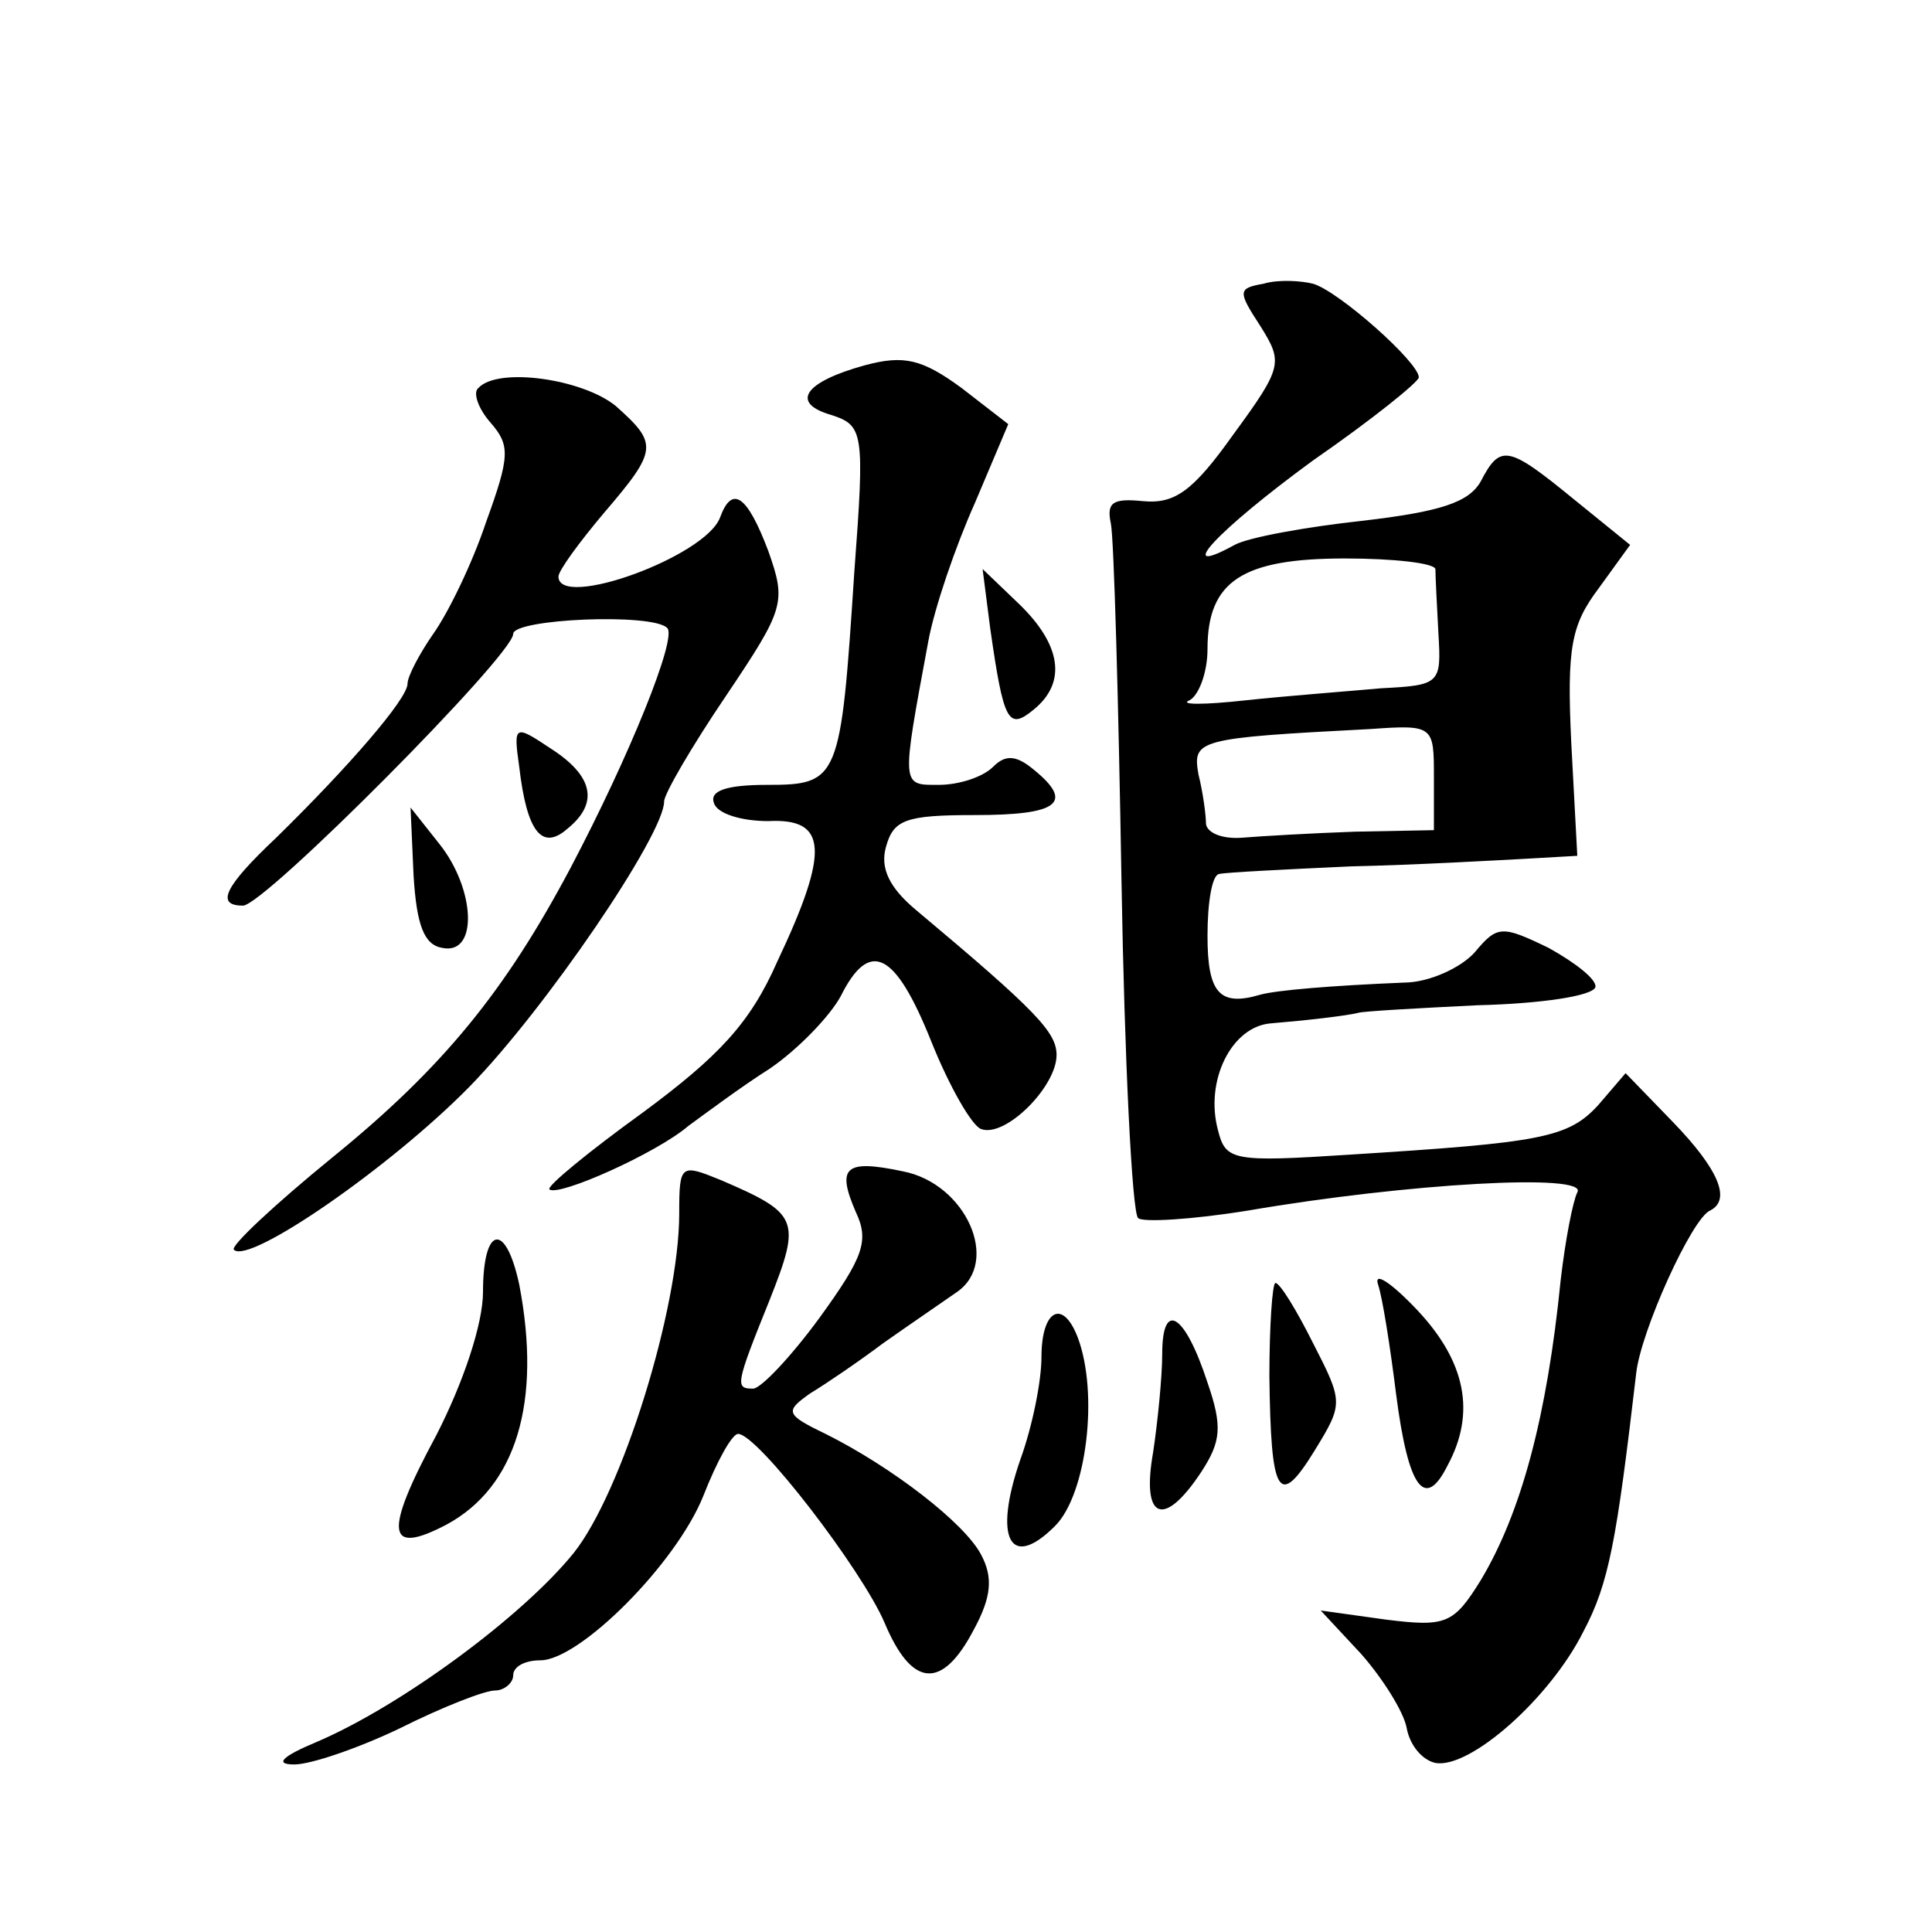
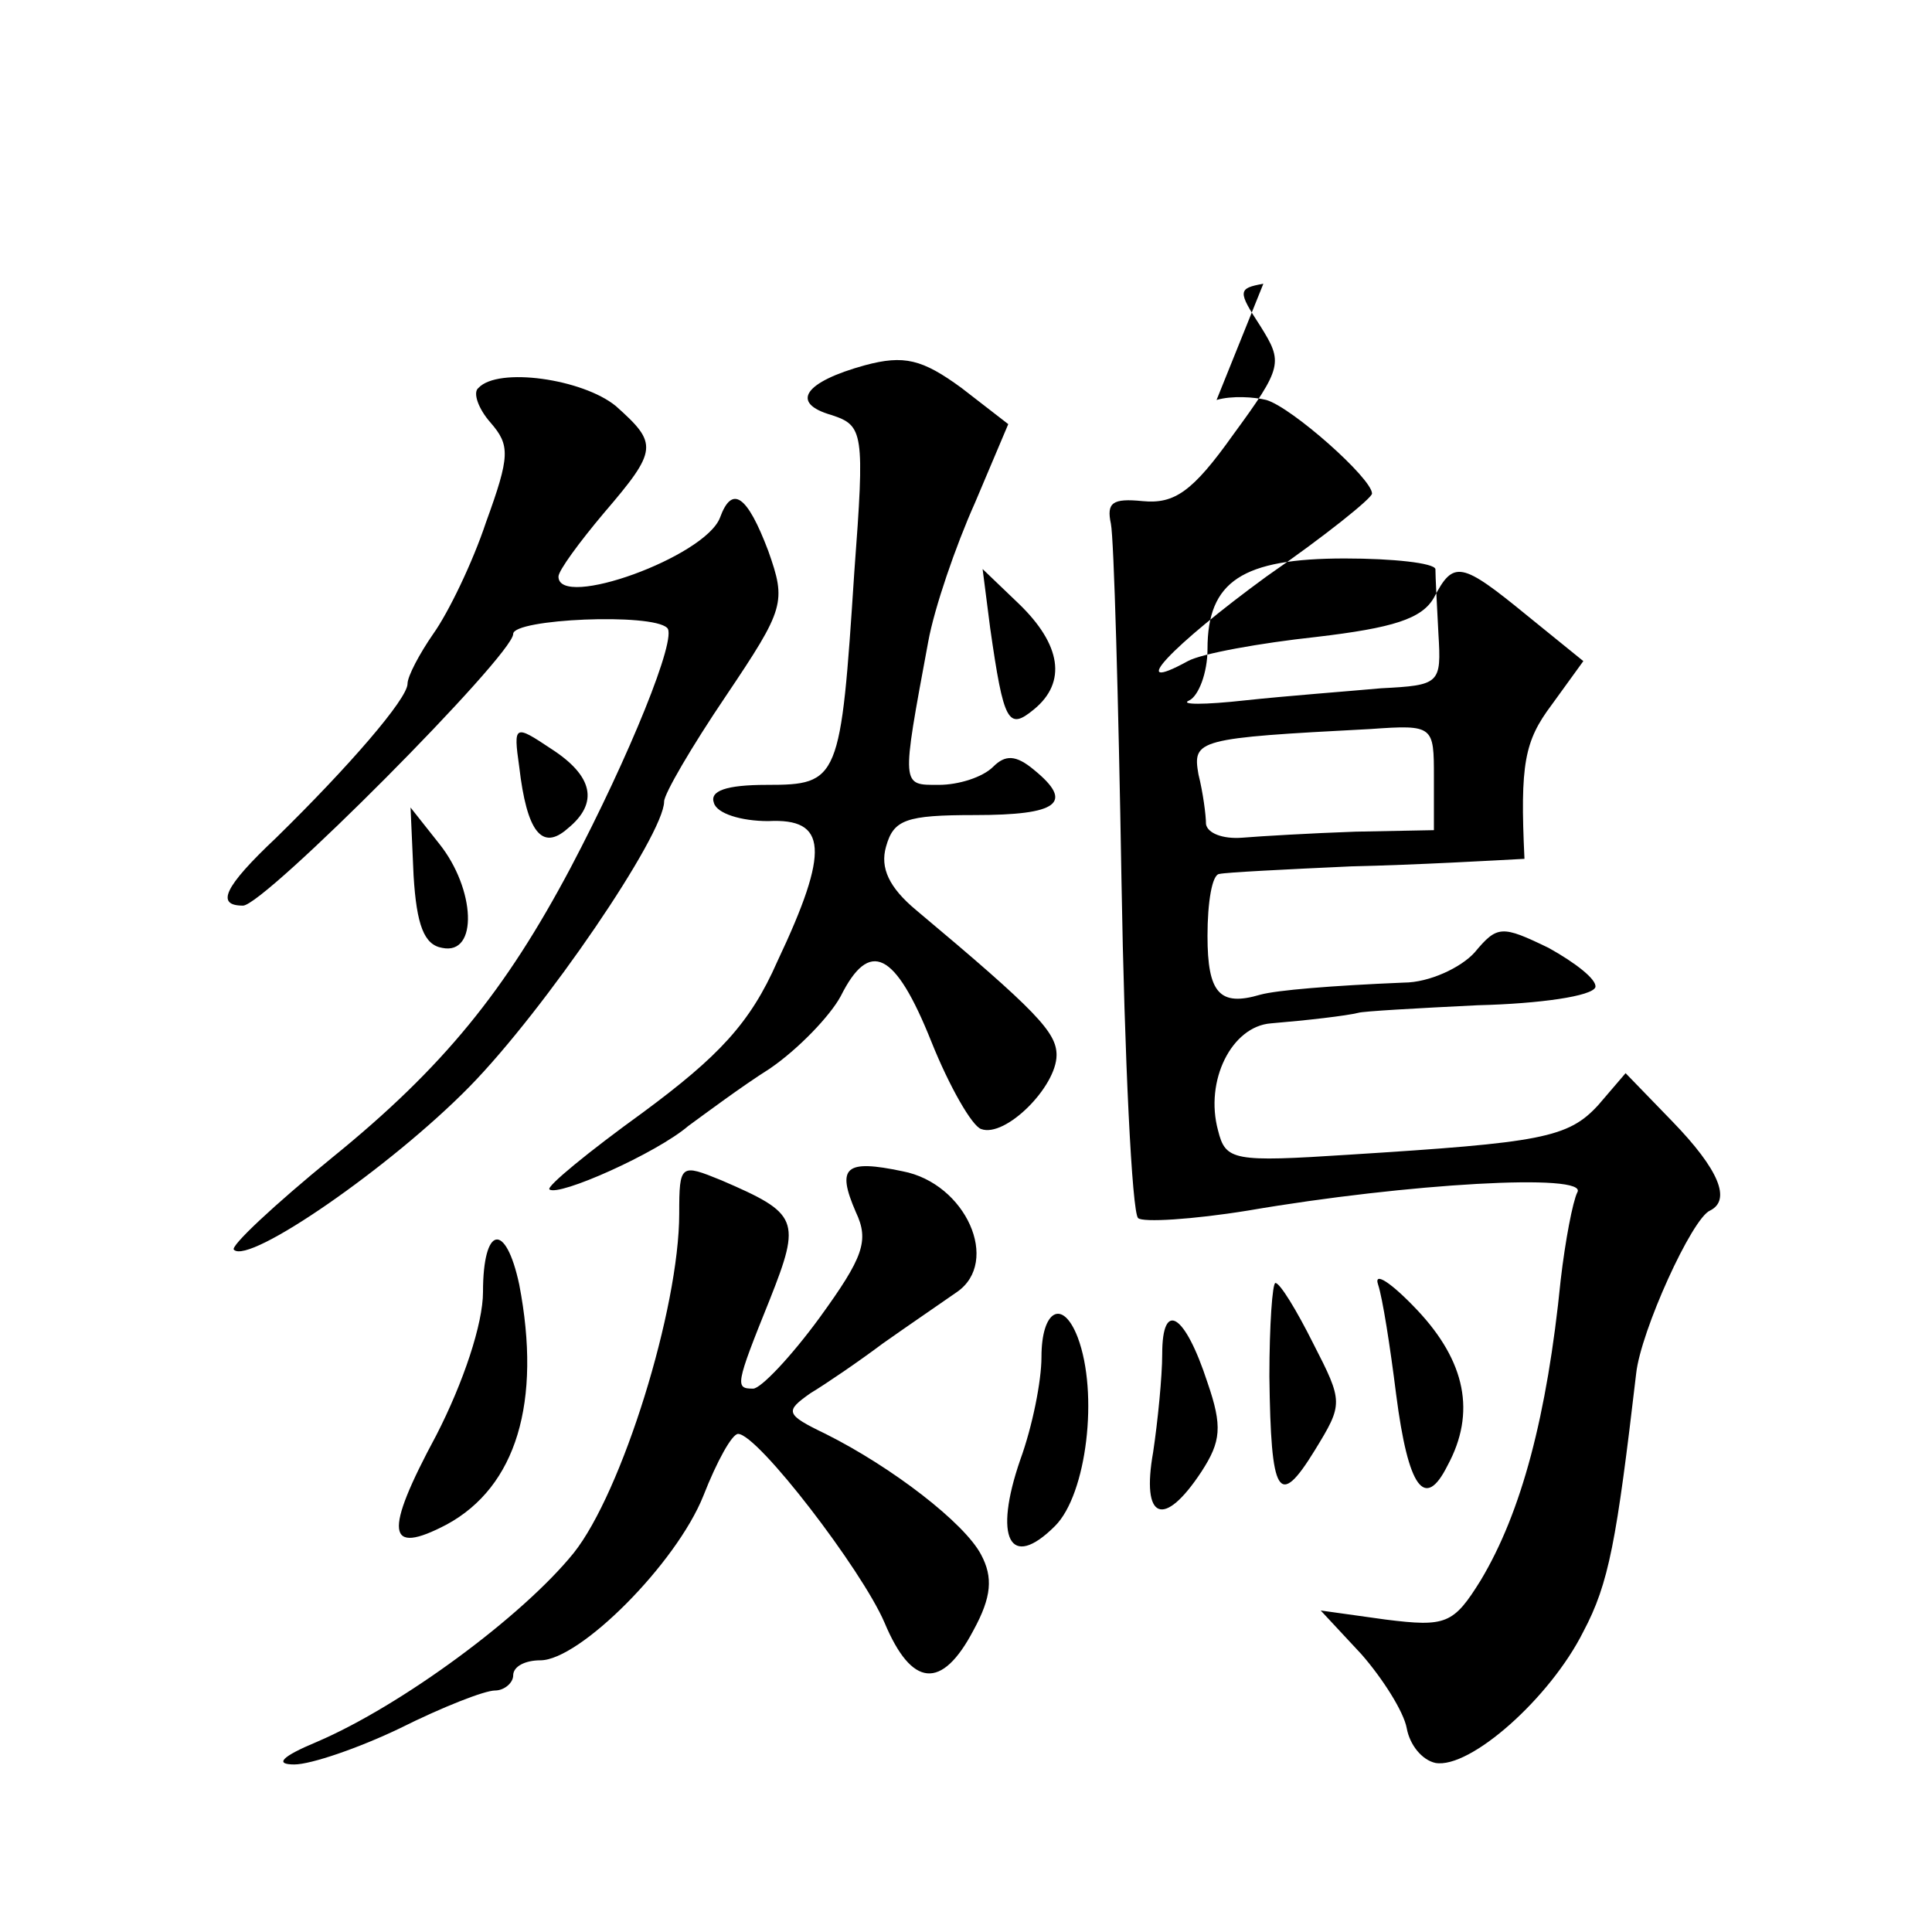
<svg xmlns="http://www.w3.org/2000/svg" version="1.0" width="128pt" height="128pt" viewBox="0 0 128 128" preserveAspectRatio="xMidYMid meet">
  <g transform="translate(0,128) scale(0.1,-0.1)" fill="#0" stroke="none">
-     <path d="M837 1092 c-17 -3 -17 -5 -2 -28 15 -24 15 -27 -18 -72 -27 -38 -39 -46 -60 -44 -20 2 -24 -1 -21 -15 2 -10 5 -116 7 -236 2 -119 7 -220 11 -224 3 -3 36 -1 73 5 105 18 226 25 218 12 -3 -6 -8 -32 -11 -58 -9 -90 -26 -154 -53 -199 -18 -29 -23 -31 -63 -26 l-43 6 27 -29 c14 -16 28 -38 30 -49 2 -11 10 -21 19 -23 23 -4 76 43 98 87 17 32 22 60 35 171 3 28 37 103 49 108 14 7 6 27 -25 59 l-31 32 -18 -21 c-20 -22 -38 -25 -165 -33 -77 -5 -82 -4 -87 16 -9 33 9 69 35 71 24 2 50 5 58 7 3 1 38 3 79 5 41 1 76 6 78 12 1 5 -13 16 -31 26 -31 15 -34 15 -49 -3 -9 -10 -30 -20 -47 -20 -48 -2 -84 -5 -95 -8 -27 -8 -35 1 -35 39 0 22 3 41 8 41 4 1 43 3 87 5 44 1 96 4 115 5 l35 2 -4 75 c-3 63 0 78 18 102 l21 29 -37 30 c-44 36 -49 37 -62 12 -8 -14 -27 -20 -78 -26 -37 -4 -76 -11 -85 -16 -42 -23 -11 10 52 56 39 27 70 52 70 55 0 10 -53 57 -70 62 -8 2 -23 3 -33 0z m114 -189 c0 -5 1 -24 2 -43 2 -33 1 -34 -38 -36 -22 -2 -62 -5 -90 -8 -27 -3 -44 -3 -37 0 6 3 12 18 12 34 0 45 23 60 91 60 32 0 59 -3 60 -7z m-1 -138 l0 -35 -52 -1 c-29 -1 -63 -3 -75 -4 -13 -1 -23 3 -24 9 0 6 -2 21 -5 33 -4 23 -1 24 114 30 42 3 42 2 42 -32z M573 1038 c-40 -11 -50 -25 -22 -33 21 -7 22 -11 15 -104 -9 -138 -10 -141 -58 -141 -27 0 -38 -4 -35 -12 2 -7 18 -12 36 -12 39 2 41 -19 6 -93 -18 -41 -39 -63 -89 -100 -36 -26 -64 -49 -62 -51 6 -5 71 24 92 42 11 8 35 26 54 38 19 13 40 35 47 48 19 38 36 30 60 -30 12 -30 27 -56 33 -58 16 -6 50 28 50 49 0 15 -13 29 -93 96 -18 15 -24 28 -20 42 5 18 13 21 59 21 55 0 66 8 39 30 -12 10 -19 10 -27 2 -7 -7 -23 -12 -36 -12 -25 0 -25 -2 -7 95 4 22 18 63 31 92 l22 52 -31 24 c-26 19 -38 22 -64 15z M317 1023 c-4 -3 0 -14 8 -23 13 -15 13 -22 -3 -66 -9 -27 -25 -60 -35 -74 -9 -13 -17 -28 -17 -33 0 -10 -39 -55 -87 -102 -35 -33 -40 -45 -22 -45 14 0 179 166 179 180 0 10 92 14 102 4 7 -6 -25 -85 -64 -159 -43 -81 -84 -132 -158 -192 -38 -31 -68 -59 -65 -61 10 -10 104 55 156 108 50 51 129 167 129 189 0 5 18 36 41 70 39 58 40 62 28 96 -14 37 -24 44 -32 22 -10 -26 -107 -61 -107 -39 0 4 14 23 30 42 36 42 36 46 8 71 -22 18 -78 26 -91 12z M656 864 c9 -63 12 -68 29 -54 22 18 18 43 -10 70 l-24 23 5 -39z M344 772 c5 -43 15 -56 32 -41 21 17 17 35 -11 53 -24 16 -25 16 -21 -12z M274 700 c2 -33 7 -46 19 -48 24 -5 22 39 -2 69 l-19 24 2 -45z M450 476 c0 -63 -38 -185 -70 -225 -34 -42 -114 -101 -170 -125 -24 -10 -28 -15 -15 -15 11 0 43 11 70 24 28 14 56 25 63 25 6 0 12 5 12 10 0 6 8 10 18 10 26 0 90 64 108 109 9 23 19 41 23 41 13 0 82 -90 97 -125 18 -43 38 -45 59 -5 12 22 13 35 5 50 -11 21 -59 58 -103 80 -27 13 -27 15 -10 27 10 6 32 21 48 33 17 12 39 27 49 34 29 20 6 72 -36 80 -38 8 -44 3 -31 -27 9 -19 5 -30 -24 -70 -19 -26 -39 -47 -44 -47 -12 0 -12 2 11 59 21 53 19 57 -32 79 -27 11 -28 11 -28 -22z M320 424 c0 -21 -13 -60 -31 -95 -35 -65 -33 -80 7 -59 46 25 63 81 48 159 -9 42 -24 39 -24 -5z M913 429 c3 -9 8 -41 12 -73 8 -62 19 -77 34 -47 19 35 12 69 -20 103 -17 18 -29 26 -26 17z M841 368 c1 -79 6 -88 30 -49 19 31 19 32 -1 71 -11 22 -22 40 -25 40 -2 0 -4 -28 -4 -62z M690 381 c0 -16 -6 -46 -14 -68 -18 -52 -7 -74 23 -44 21 21 29 88 15 125 -10 26 -24 18 -24 -13z M770 383 c0 -15 -3 -45 -6 -65 -8 -45 7 -51 32 -13 13 20 14 30 4 59 -15 46 -30 55 -30 19z" />
+     <path d="M837 1092 c-17 -3 -17 -5 -2 -28 15 -24 15 -27 -18 -72 -27 -38 -39 -46 -60 -44 -20 2 -24 -1 -21 -15 2 -10 5 -116 7 -236 2 -119 7 -220 11 -224 3 -3 36 -1 73 5 105 18 226 25 218 12 -3 -6 -8 -32 -11 -58 -9 -90 -26 -154 -53 -199 -18 -29 -23 -31 -63 -26 l-43 6 27 -29 c14 -16 28 -38 30 -49 2 -11 10 -21 19 -23 23 -4 76 43 98 87 17 32 22 60 35 171 3 28 37 103 49 108 14 7 6 27 -25 59 l-31 32 -18 -21 c-20 -22 -38 -25 -165 -33 -77 -5 -82 -4 -87 16 -9 33 9 69 35 71 24 2 50 5 58 7 3 1 38 3 79 5 41 1 76 6 78 12 1 5 -13 16 -31 26 -31 15 -34 15 -49 -3 -9 -10 -30 -20 -47 -20 -48 -2 -84 -5 -95 -8 -27 -8 -35 1 -35 39 0 22 3 41 8 41 4 1 43 3 87 5 44 1 96 4 115 5 c-3 63 0 78 18 102 l21 29 -37 30 c-44 36 -49 37 -62 12 -8 -14 -27 -20 -78 -26 -37 -4 -76 -11 -85 -16 -42 -23 -11 10 52 56 39 27 70 52 70 55 0 10 -53 57 -70 62 -8 2 -23 3 -33 0z m114 -189 c0 -5 1 -24 2 -43 2 -33 1 -34 -38 -36 -22 -2 -62 -5 -90 -8 -27 -3 -44 -3 -37 0 6 3 12 18 12 34 0 45 23 60 91 60 32 0 59 -3 60 -7z m-1 -138 l0 -35 -52 -1 c-29 -1 -63 -3 -75 -4 -13 -1 -23 3 -24 9 0 6 -2 21 -5 33 -4 23 -1 24 114 30 42 3 42 2 42 -32z M573 1038 c-40 -11 -50 -25 -22 -33 21 -7 22 -11 15 -104 -9 -138 -10 -141 -58 -141 -27 0 -38 -4 -35 -12 2 -7 18 -12 36 -12 39 2 41 -19 6 -93 -18 -41 -39 -63 -89 -100 -36 -26 -64 -49 -62 -51 6 -5 71 24 92 42 11 8 35 26 54 38 19 13 40 35 47 48 19 38 36 30 60 -30 12 -30 27 -56 33 -58 16 -6 50 28 50 49 0 15 -13 29 -93 96 -18 15 -24 28 -20 42 5 18 13 21 59 21 55 0 66 8 39 30 -12 10 -19 10 -27 2 -7 -7 -23 -12 -36 -12 -25 0 -25 -2 -7 95 4 22 18 63 31 92 l22 52 -31 24 c-26 19 -38 22 -64 15z M317 1023 c-4 -3 0 -14 8 -23 13 -15 13 -22 -3 -66 -9 -27 -25 -60 -35 -74 -9 -13 -17 -28 -17 -33 0 -10 -39 -55 -87 -102 -35 -33 -40 -45 -22 -45 14 0 179 166 179 180 0 10 92 14 102 4 7 -6 -25 -85 -64 -159 -43 -81 -84 -132 -158 -192 -38 -31 -68 -59 -65 -61 10 -10 104 55 156 108 50 51 129 167 129 189 0 5 18 36 41 70 39 58 40 62 28 96 -14 37 -24 44 -32 22 -10 -26 -107 -61 -107 -39 0 4 14 23 30 42 36 42 36 46 8 71 -22 18 -78 26 -91 12z M656 864 c9 -63 12 -68 29 -54 22 18 18 43 -10 70 l-24 23 5 -39z M344 772 c5 -43 15 -56 32 -41 21 17 17 35 -11 53 -24 16 -25 16 -21 -12z M274 700 c2 -33 7 -46 19 -48 24 -5 22 39 -2 69 l-19 24 2 -45z M450 476 c0 -63 -38 -185 -70 -225 -34 -42 -114 -101 -170 -125 -24 -10 -28 -15 -15 -15 11 0 43 11 70 24 28 14 56 25 63 25 6 0 12 5 12 10 0 6 8 10 18 10 26 0 90 64 108 109 9 23 19 41 23 41 13 0 82 -90 97 -125 18 -43 38 -45 59 -5 12 22 13 35 5 50 -11 21 -59 58 -103 80 -27 13 -27 15 -10 27 10 6 32 21 48 33 17 12 39 27 49 34 29 20 6 72 -36 80 -38 8 -44 3 -31 -27 9 -19 5 -30 -24 -70 -19 -26 -39 -47 -44 -47 -12 0 -12 2 11 59 21 53 19 57 -32 79 -27 11 -28 11 -28 -22z M320 424 c0 -21 -13 -60 -31 -95 -35 -65 -33 -80 7 -59 46 25 63 81 48 159 -9 42 -24 39 -24 -5z M913 429 c3 -9 8 -41 12 -73 8 -62 19 -77 34 -47 19 35 12 69 -20 103 -17 18 -29 26 -26 17z M841 368 c1 -79 6 -88 30 -49 19 31 19 32 -1 71 -11 22 -22 40 -25 40 -2 0 -4 -28 -4 -62z M690 381 c0 -16 -6 -46 -14 -68 -18 -52 -7 -74 23 -44 21 21 29 88 15 125 -10 26 -24 18 -24 -13z M770 383 c0 -15 -3 -45 -6 -65 -8 -45 7 -51 32 -13 13 20 14 30 4 59 -15 46 -30 55 -30 19z" />
  </g>
</svg>